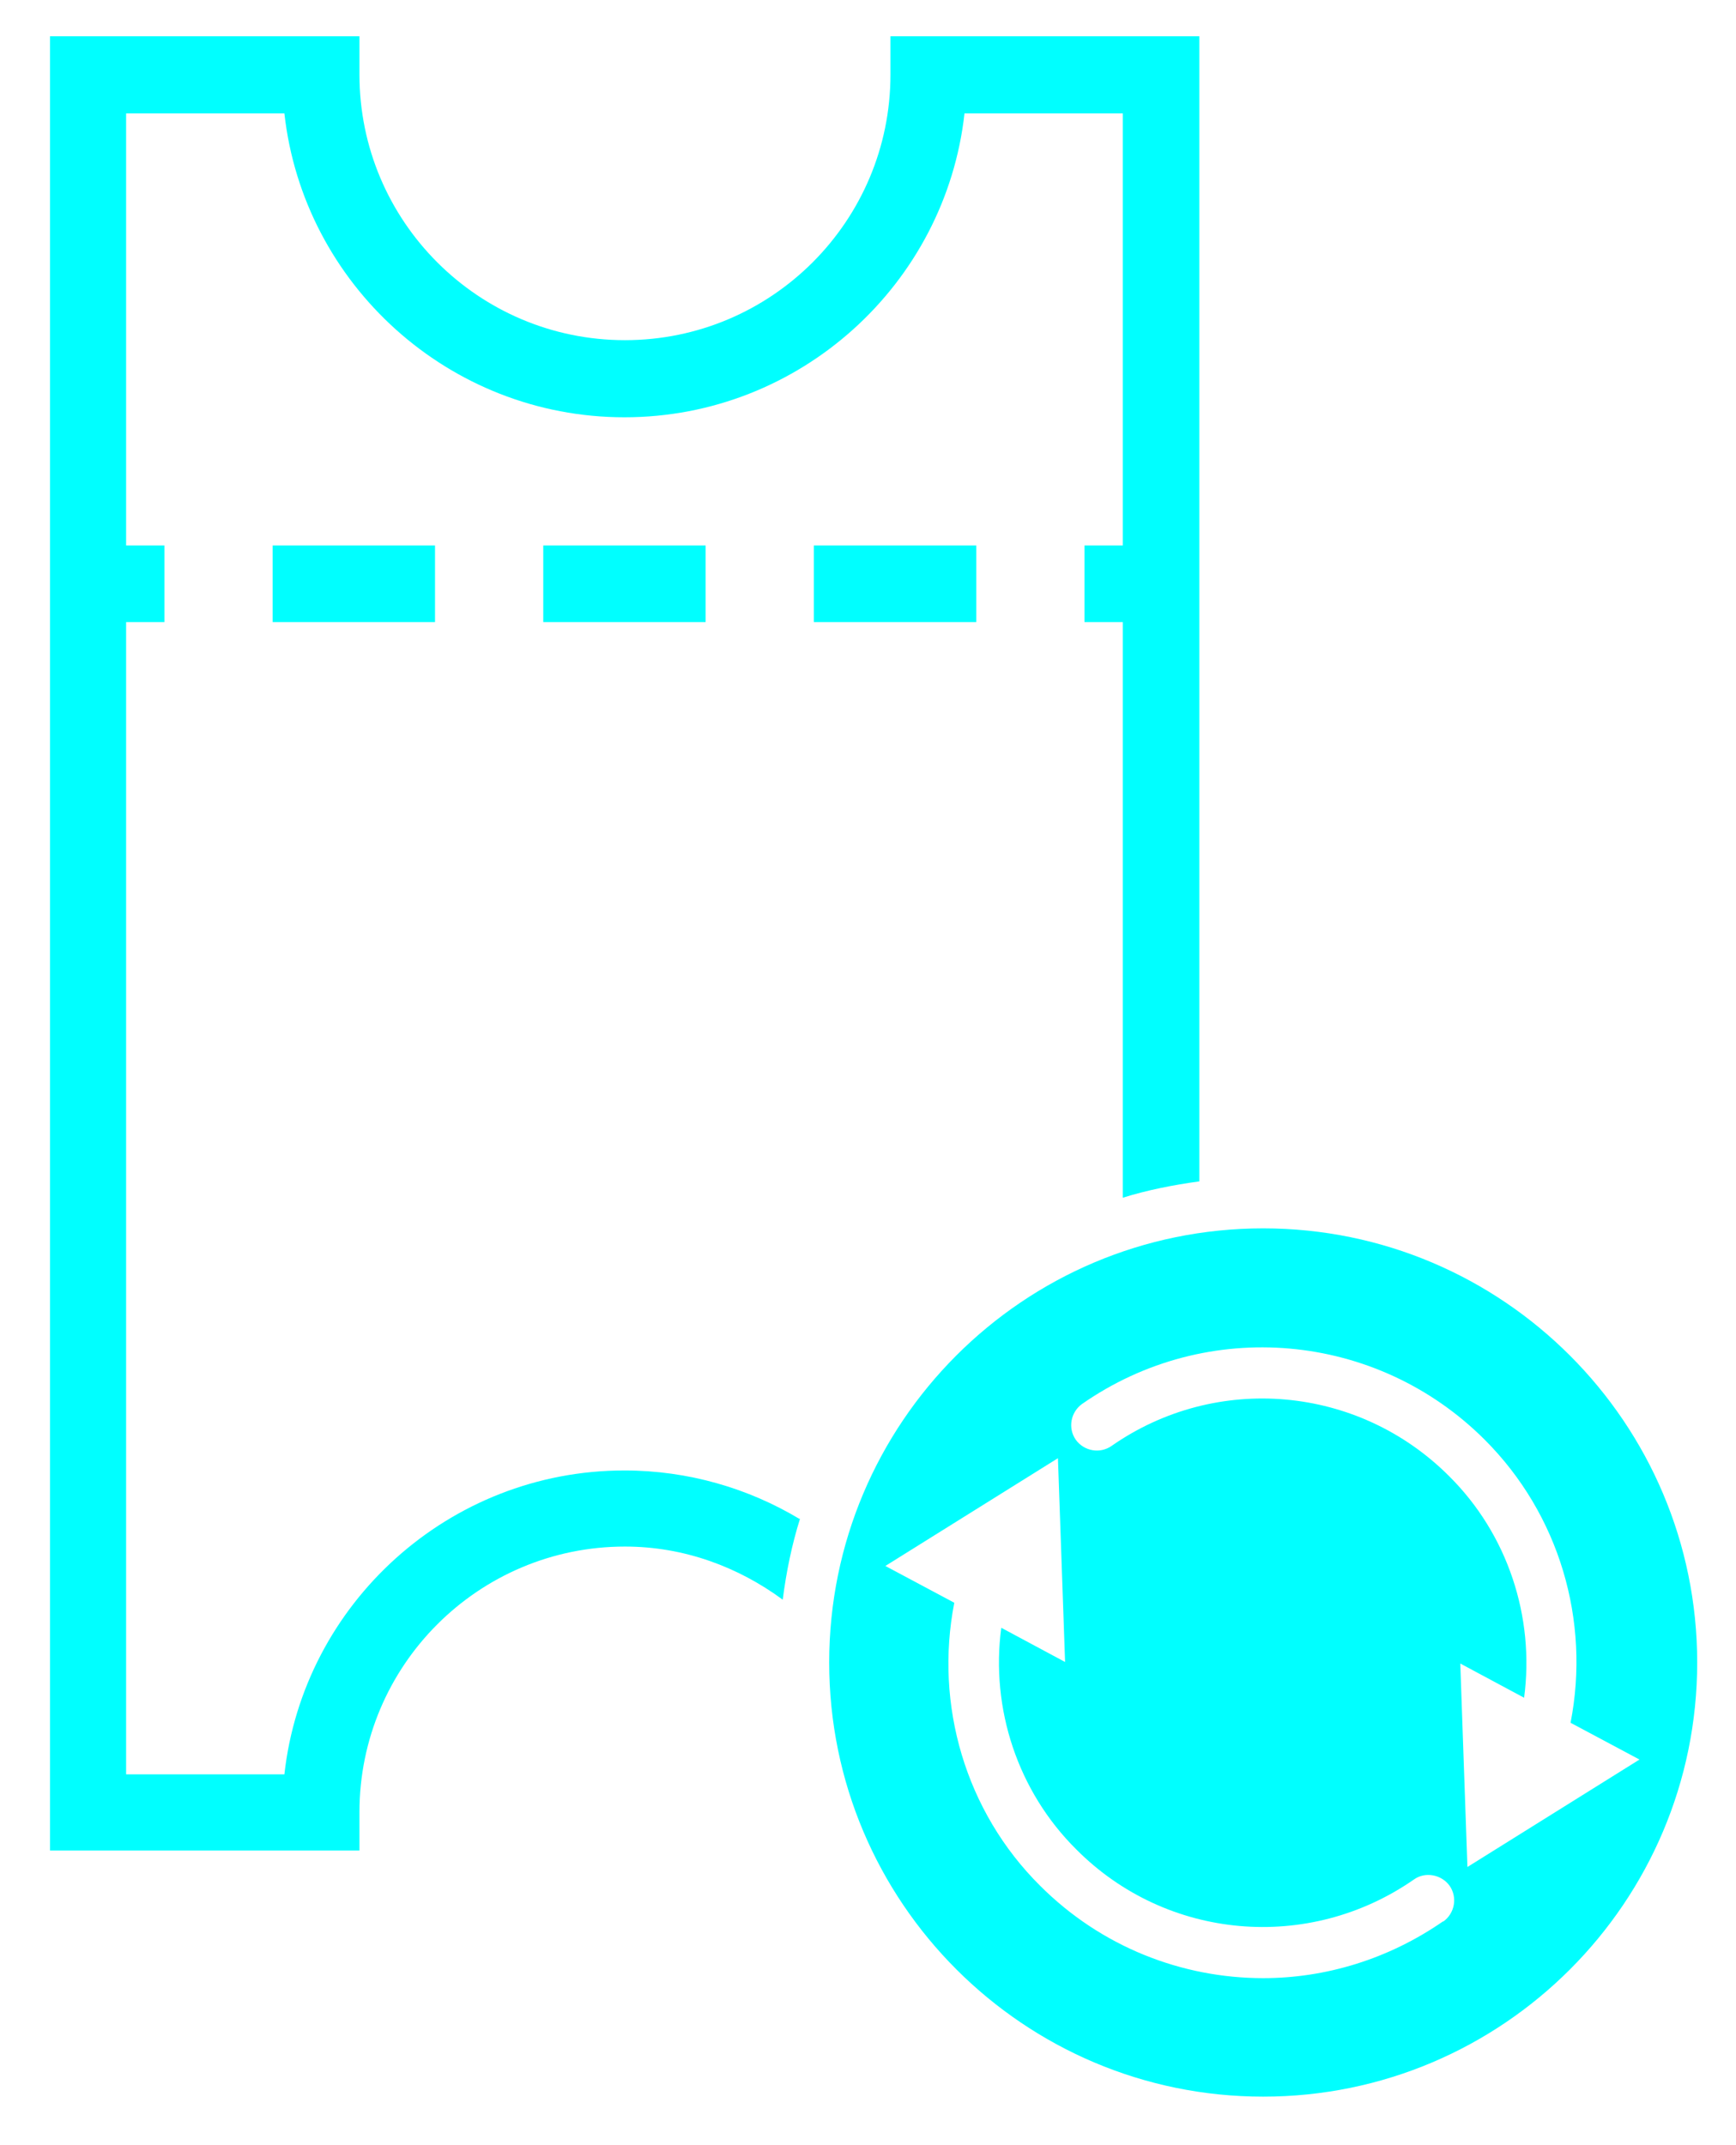
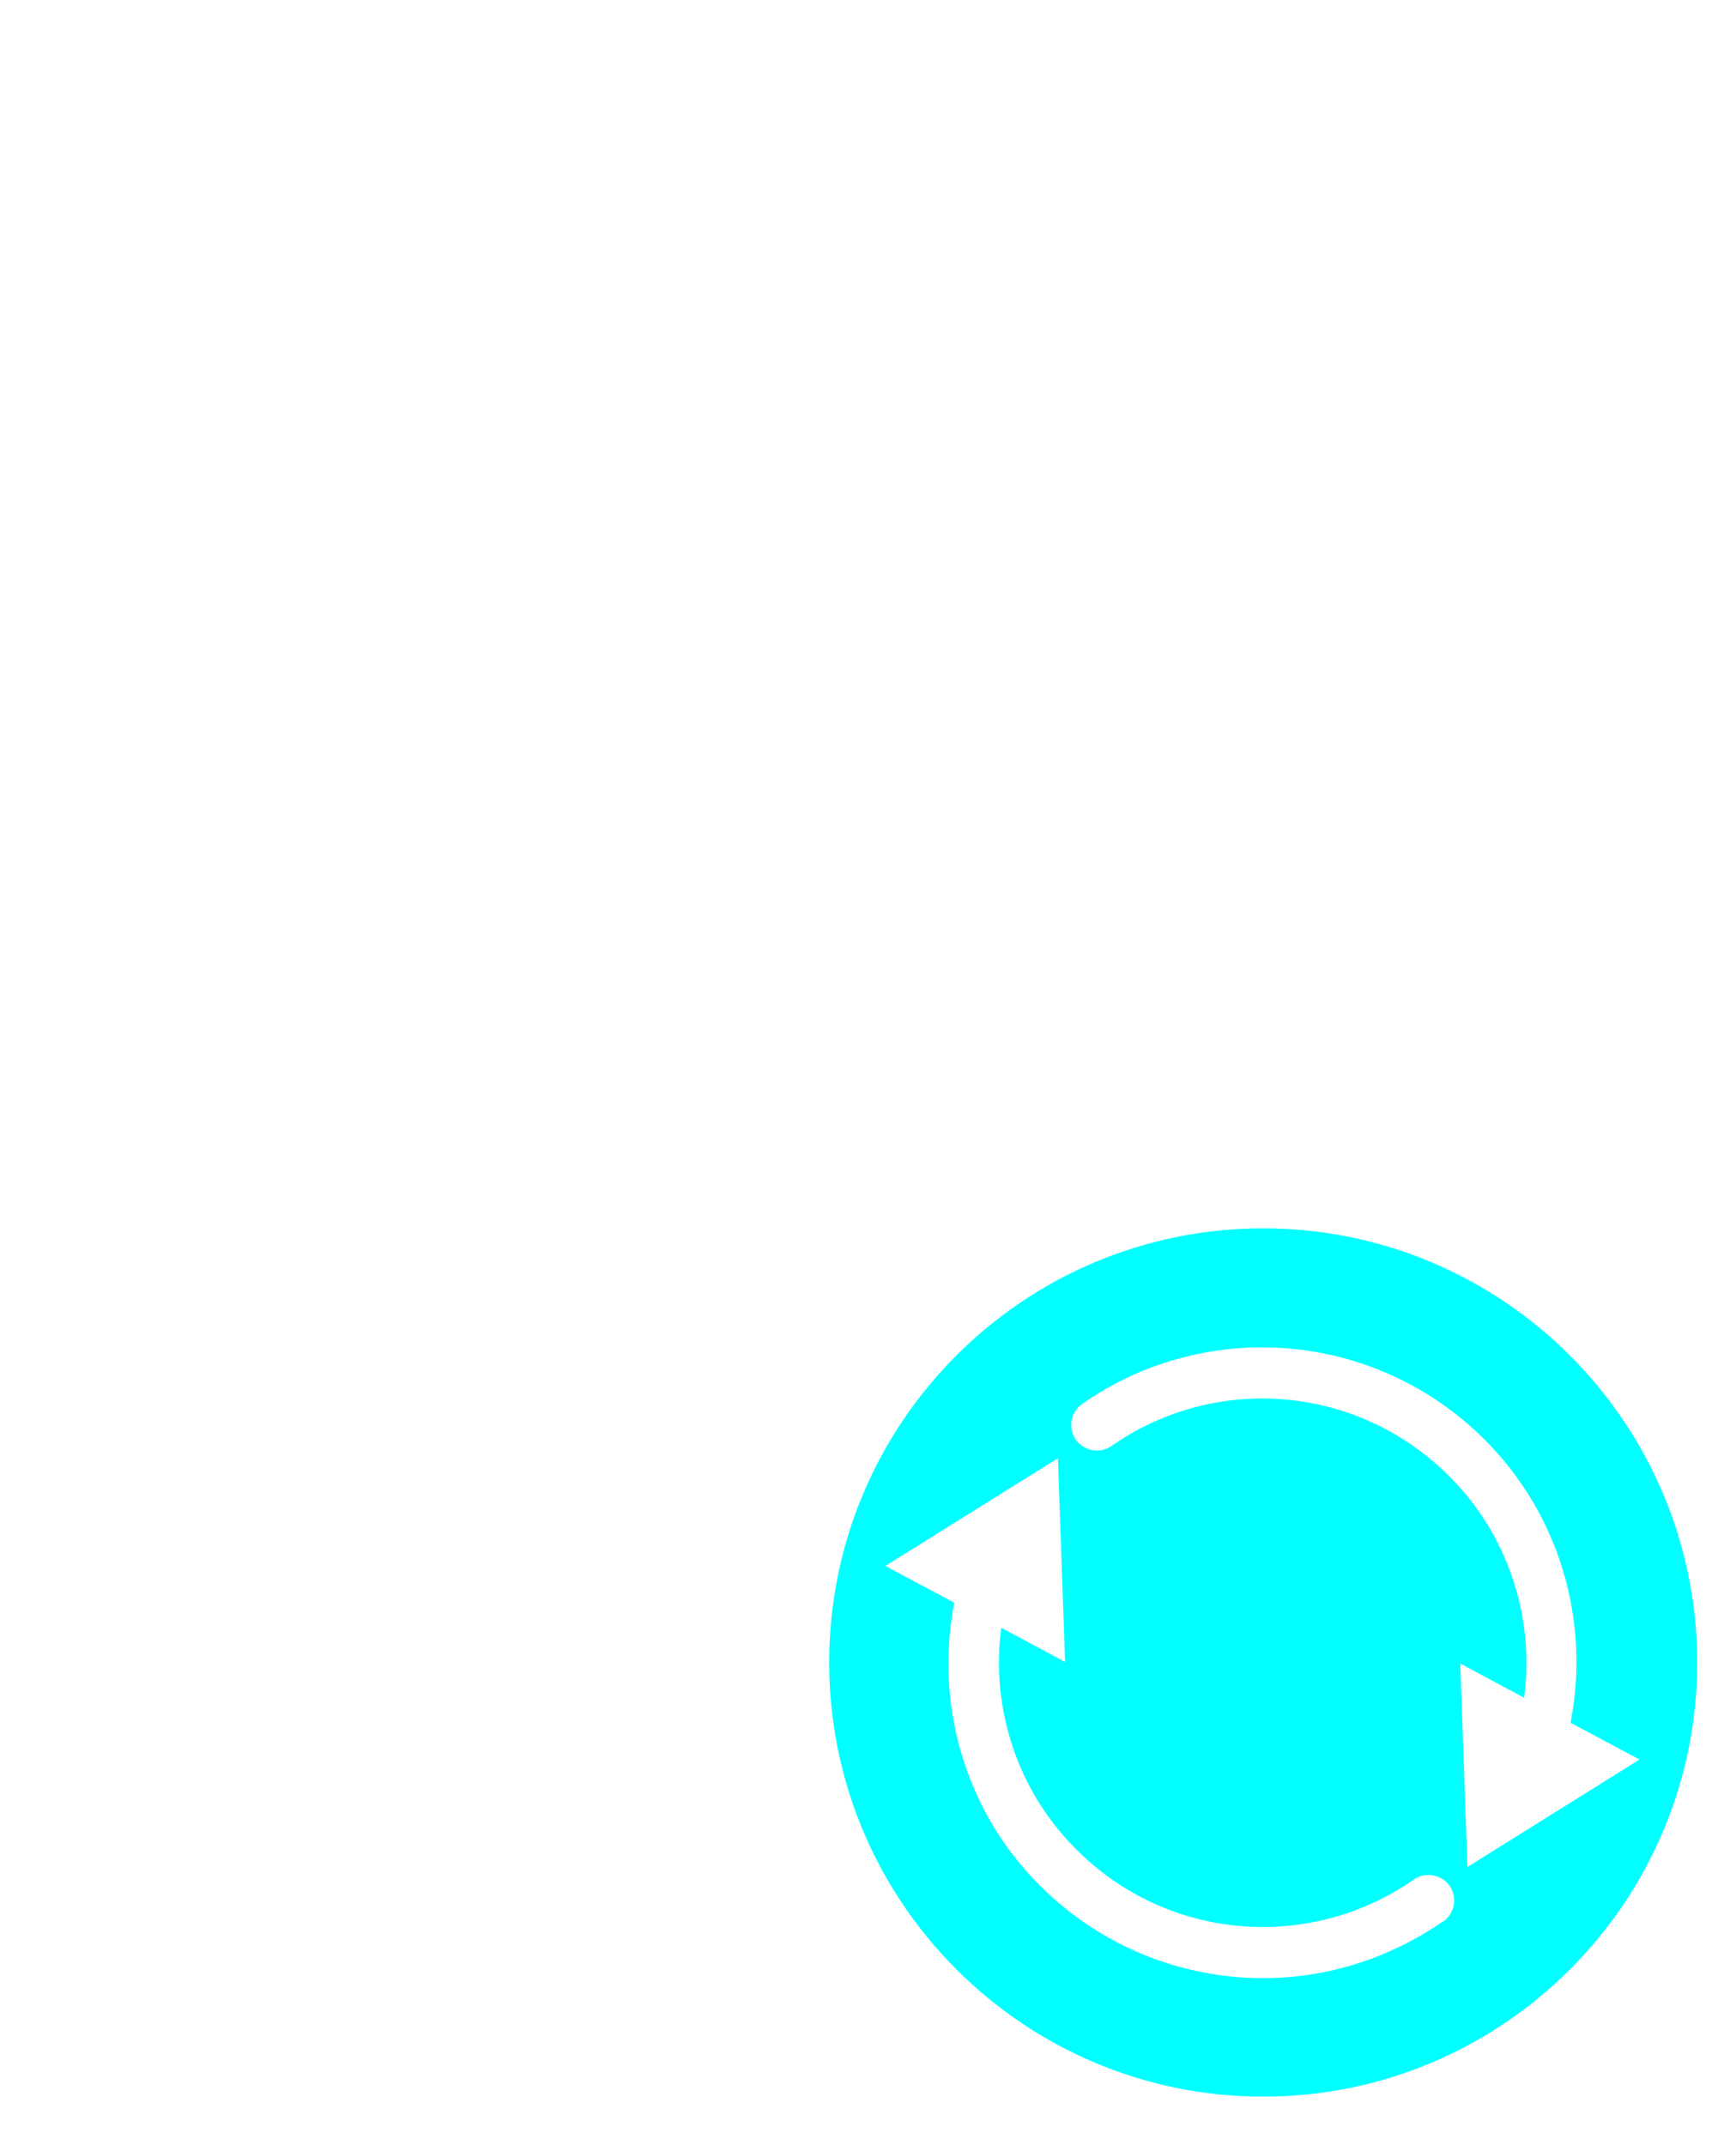
<svg xmlns="http://www.w3.org/2000/svg" height="42" viewBox="0 0 34 42" width="34">
  <g fill="#00FFFF" transform="translate(.98 .71)">
    <g transform="translate(.74 9.97)" fill="#00FFFF">
-       <path d="m0 0h1.5v1.5h-1.5z" fill="#00FFFF" />
-       <path d="m17.4 1.5h-3.18v-1.5h3.18zm-5.3 0h-3.18v-1.5h3.18zm-5.3 0h-3.18v-1.5h3.18z" fill="#00FFFF" />
-       <path d="m19.52 0h1.5v1.5h-1.5z" fill="#00FFFF" />
-     </g>
-     <path d="m14.68 29.03c-1-.6-2.18-.95-3.43-.95-3.44 0-6.29 2.61-6.66 5.95h-3.1v-32.52h3.1c.37 3.34 3.22 5.95 6.66 5.95s6.29-2.61 6.66-5.95h3.1v21.23c.48-.15.99-.25 1.5-.32v-22.42h-6.05v.75c0 2.87-2.33 5.2-5.2 5.2s-5.2-2.33-5.2-5.2v-.75h-6.06v35.52h6.06v-.75c0-2.87 2.33-5.2 5.2-5.2 1.16 0 2.22.4 3.09 1.04.07-.55.18-1.08.34-1.59z" fill="#00FFFF" />
+       </g>
    <path d="m23.76 23.34c-4.7 0-8.5 3.81-8.5 8.5s3.81 8.5 8.5 8.5 8.5-3.81 8.5-8.5-3.81-8.5-8.5-8.5zm3.52 13.57c-1.07.74-2.3 1.11-3.52 1.11-1.59 0-3.17-.61-4.37-1.81-1.46-1.45-2.07-3.54-1.68-5.54l-1.35-.72 3.38-2.11.14 3.99-1.25-.67c-.21 1.58.32 3.2 1.47 4.34 1.77 1.78 4.55 2.02 6.61.59.22-.16.54-.1.7.12.16.23.1.54-.12.7zm.48-1.06-.14-3.99 1.25.67c.21-1.58-.32-3.2-1.47-4.34-1.78-1.78-4.56-2.02-6.61-.59-.23.16-.54.1-.7-.12-.16-.23-.1-.54.12-.7 2.45-1.71 5.77-1.42 7.89.7 1.46 1.46 2.07 3.54 1.68 5.54l1.35.72-3.38 2.11z" fill="#00FFFF" />
  </g>
</svg>